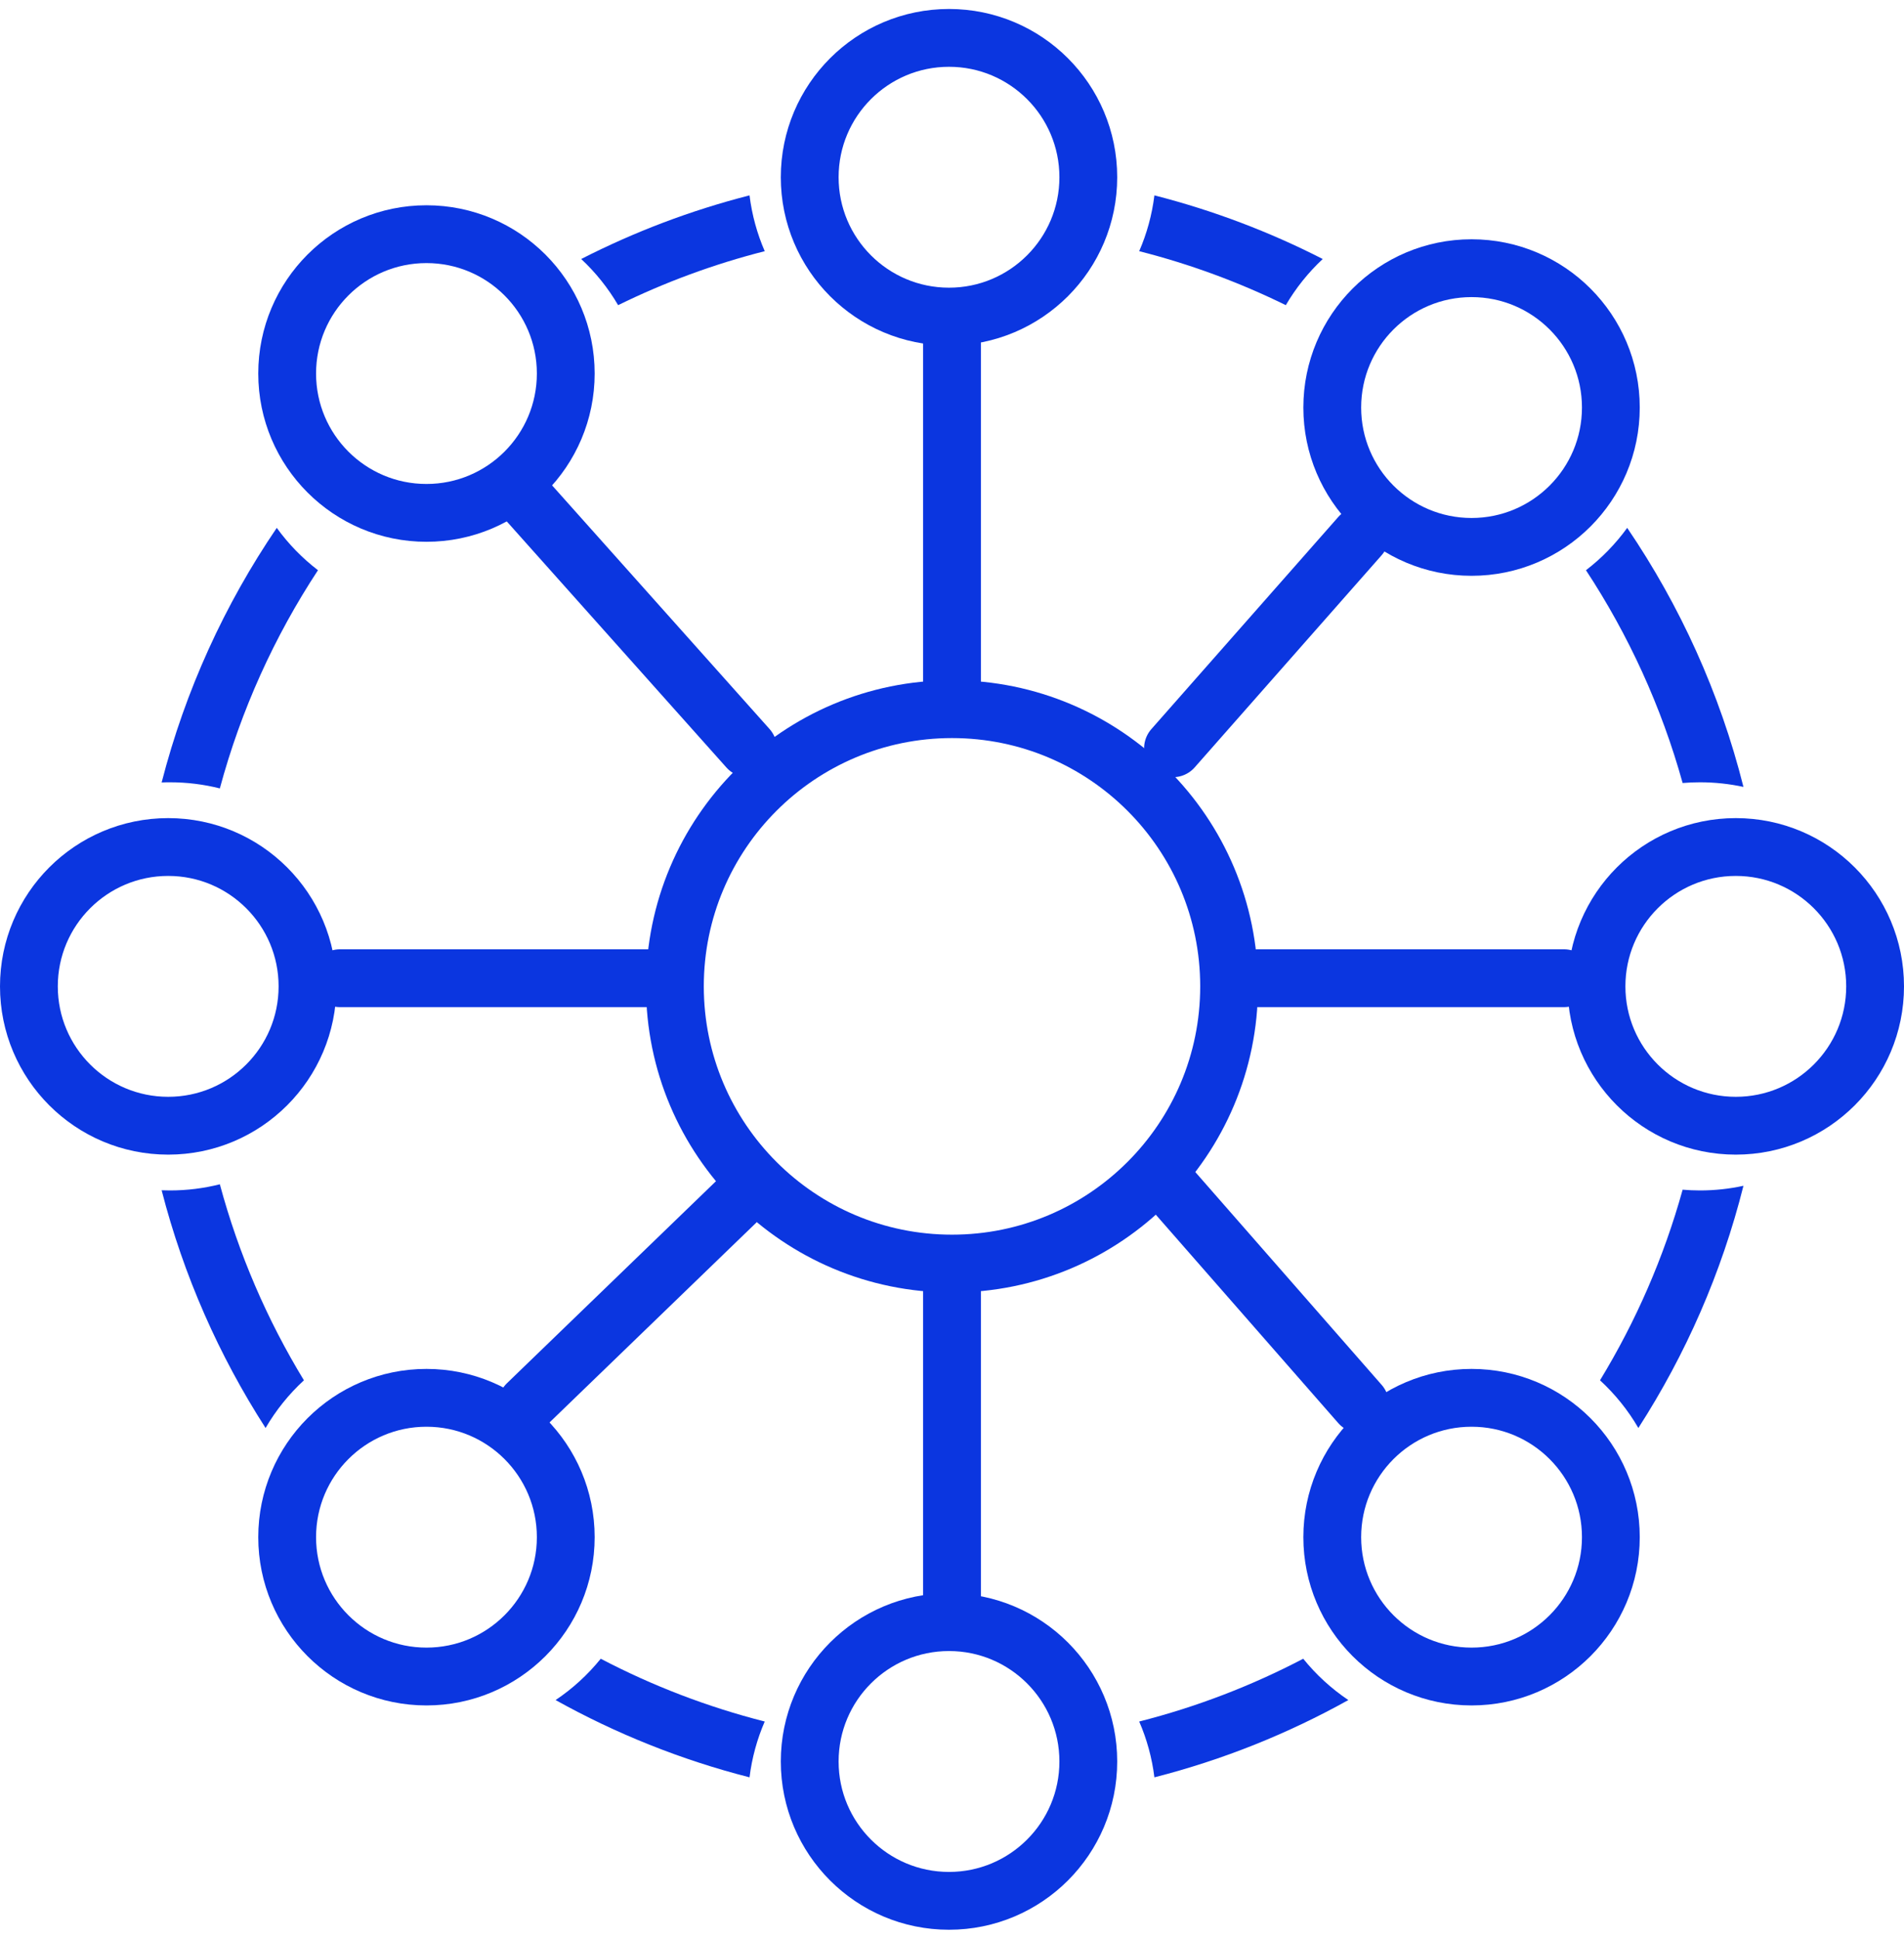
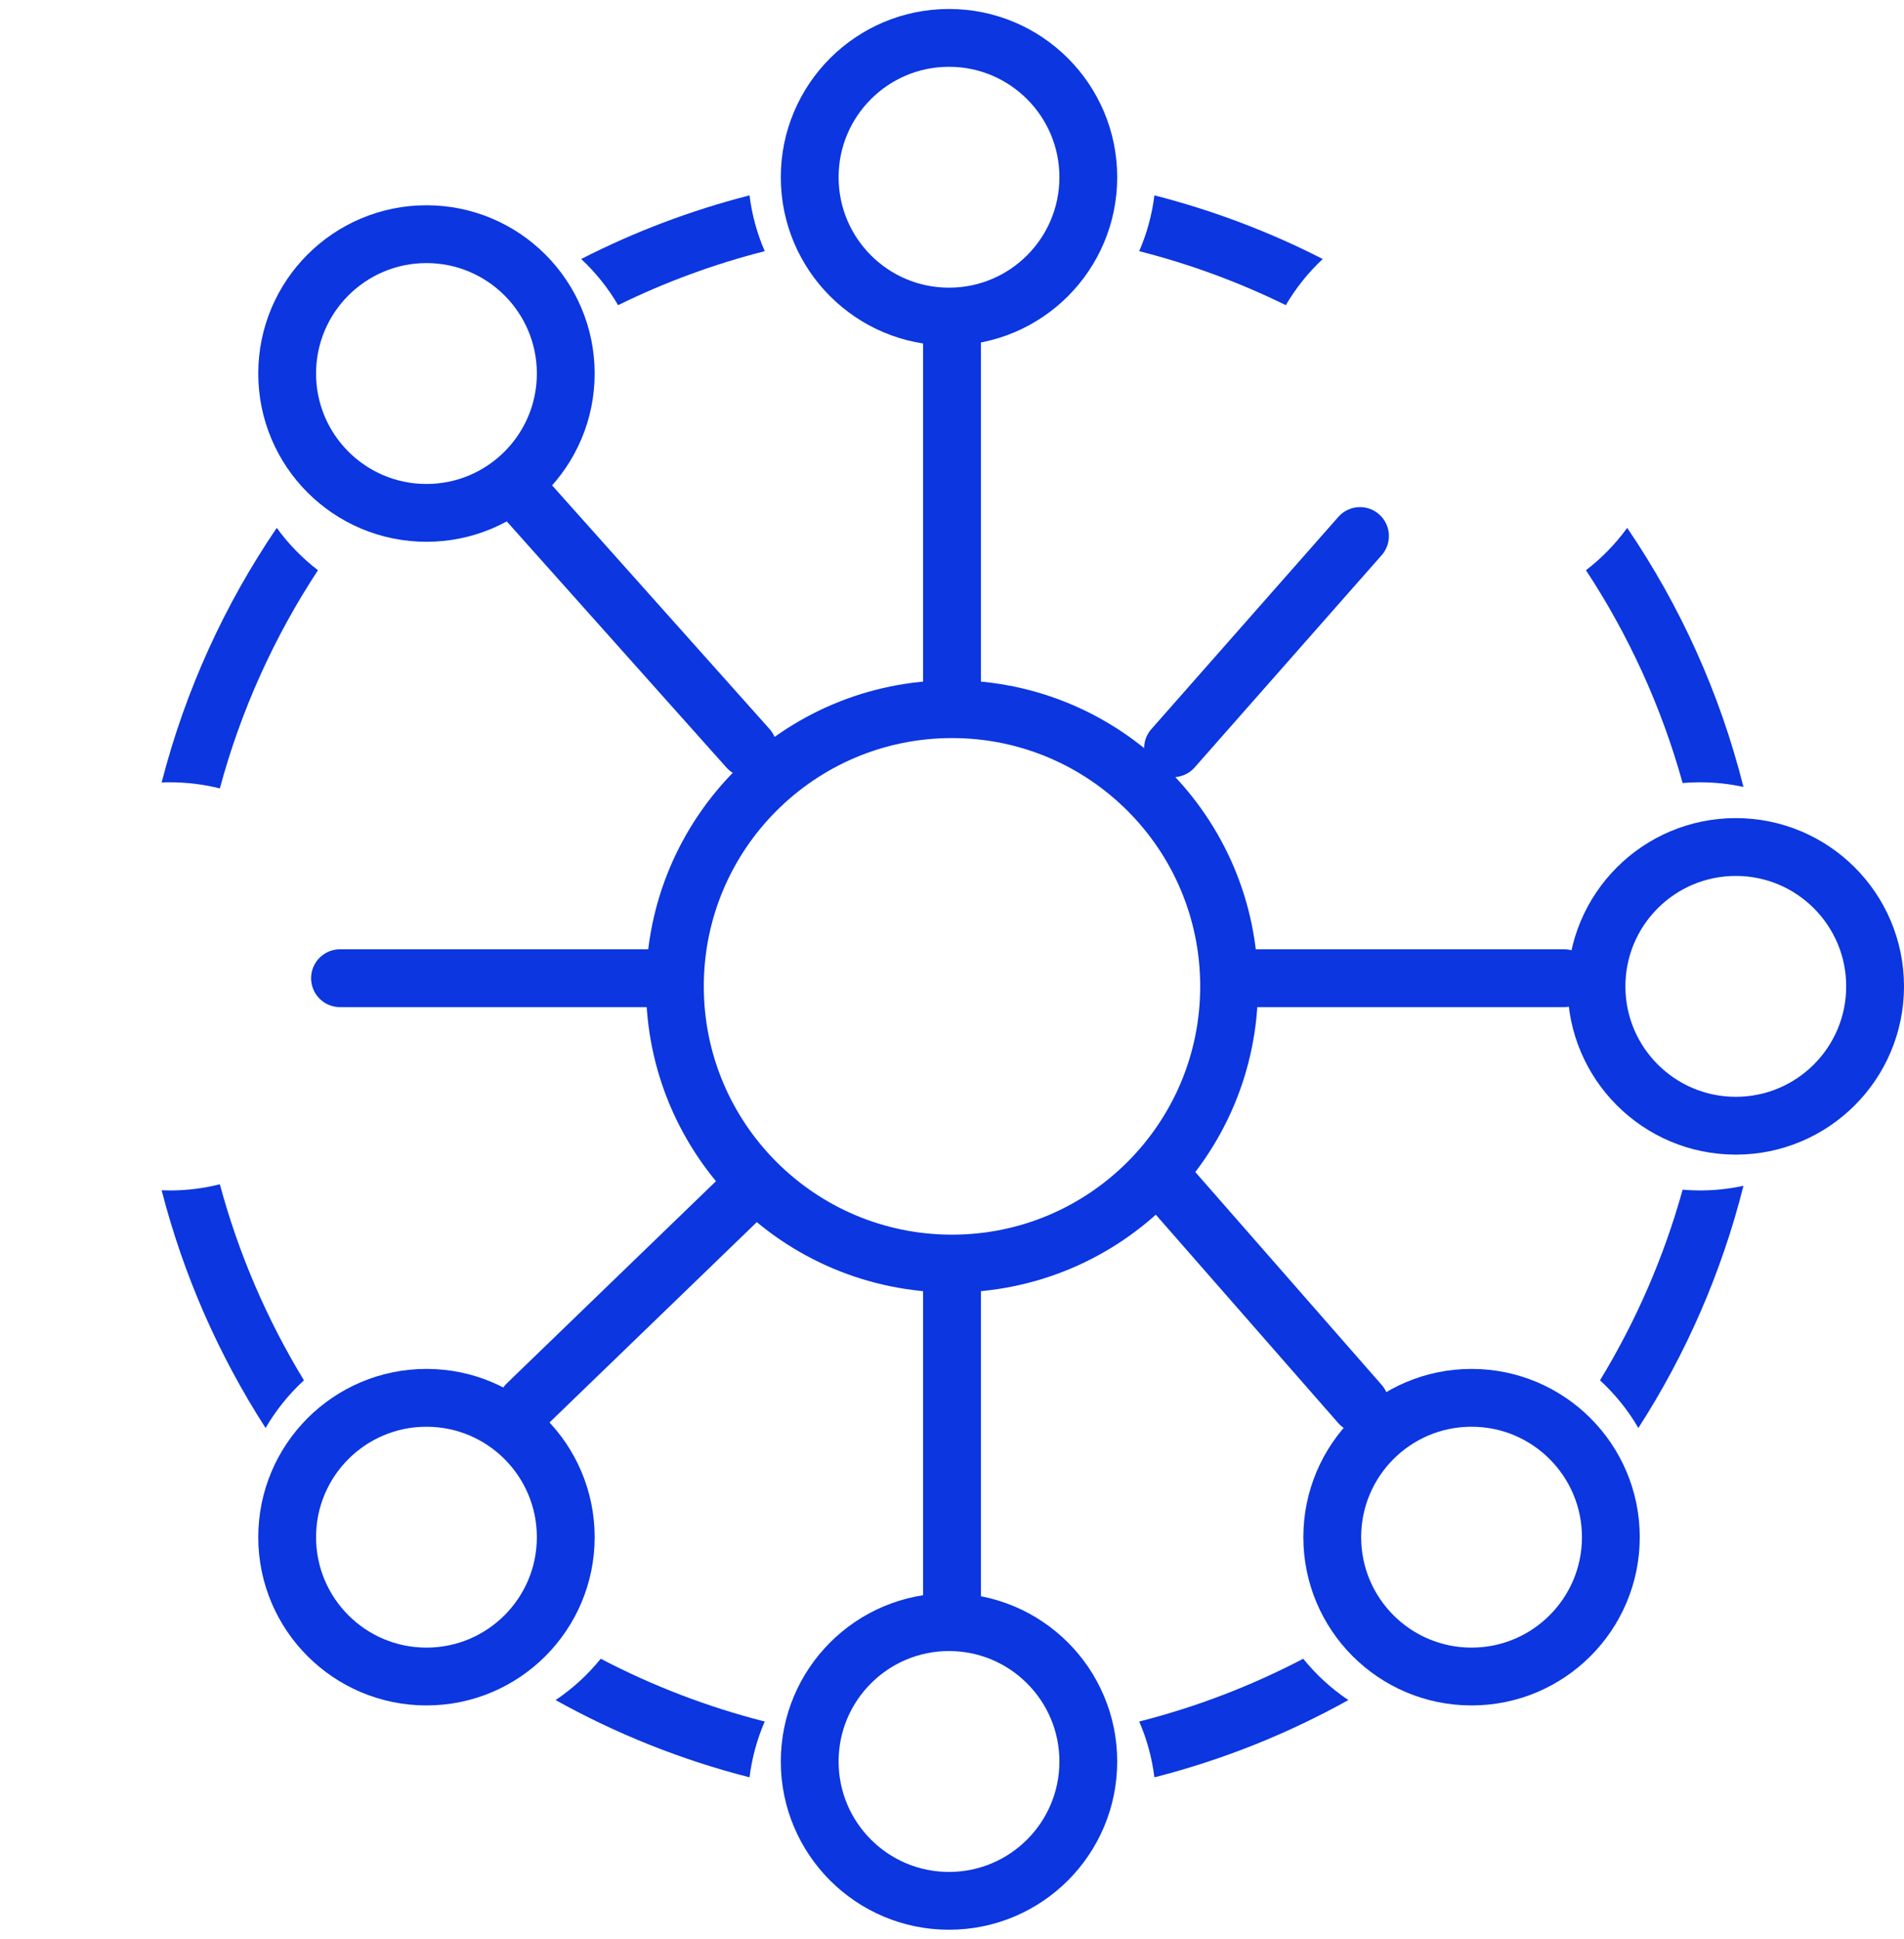
<svg xmlns="http://www.w3.org/2000/svg" width="56" height="57" viewBox="0 0 56 57" fill="none">
  <circle cx="28" cy="29" r="8.15" stroke="#0B36E0" stroke-width="1.7" />
  <circle cx="27.912" cy="5.211" r="4.097" stroke="#0B36E0" stroke-width="1.7" />
  <circle cx="27.912" cy="51.789" r="4.097" stroke="#0B36E0" stroke-width="1.7" />
  <circle cx="51.053" cy="29" r="4.097" stroke="#0B36E0" stroke-width="1.7" />
-   <circle cx="4.947" cy="29" r="4.097" stroke="#0B36E0" stroke-width="1.7" />
  <circle cx="12.543" cy="10.982" r="4.097" stroke="#0B36E0" stroke-width="1.7" />
-   <circle cx="43.281" cy="11.982" r="4.097" stroke="#0B36E0" stroke-width="1.7" />
  <circle cx="12.543" cy="45.194" r="4.097" stroke="#0B36E0" stroke-width="1.7" />
  <circle cx="43.281" cy="45.194" r="4.097" stroke="#0B36E0" stroke-width="1.7" />
  <path fill-rule="evenodd" clip-rule="evenodd" d="M33.506 7.385C33.729 6.871 33.882 6.32 33.953 5.744C35.687 6.187 37.345 6.818 38.904 7.615C38.48 8.011 38.113 8.468 37.818 8.972C36.453 8.302 35.01 7.767 33.506 7.385ZM46.646 16.765C47.897 18.667 48.864 20.773 49.489 23.021C49.657 23.007 49.827 23 49.999 23C50.438 23 50.866 23.047 51.278 23.136C50.585 20.377 49.414 17.807 47.859 15.52C47.517 15.991 47.108 16.411 46.646 16.765ZM49.999 35C50.438 35 50.866 34.953 51.278 34.863C50.635 37.425 49.579 39.823 48.187 41.984C47.883 41.461 47.502 40.989 47.059 40.582C48.111 38.855 48.935 36.973 49.489 34.978C49.657 34.992 49.827 35 49.999 35ZM38.33 48.768C36.816 49.56 35.2 50.184 33.506 50.614C33.729 51.128 33.882 51.679 33.953 52.255C35.969 51.741 37.882 50.971 39.657 49.983C39.156 49.647 38.708 49.236 38.33 48.768ZM6.466 23.18C7.088 20.872 8.072 18.712 9.352 16.765C8.89 16.411 8.482 15.991 8.14 15.52C6.609 17.77 5.451 20.295 4.754 23.005C4.835 23.001 4.917 23 4.999 23C5.505 23 5.997 23.062 6.466 23.18ZM22.492 7.385C20.988 7.767 19.545 8.302 18.18 8.972C17.885 8.468 17.518 8.011 17.094 7.615C18.654 6.818 20.311 6.187 22.045 5.744C22.116 6.32 22.269 6.871 22.492 7.385ZM6.466 34.819C5.997 34.937 5.505 35 4.999 35C4.917 35 4.835 34.998 4.754 34.995C5.4 37.507 6.443 39.86 7.811 41.984C8.116 41.461 8.497 40.989 8.939 40.582C7.859 38.809 7.02 36.873 6.466 34.819ZM22.045 52.255C20.03 51.741 18.116 50.971 16.341 49.983C16.843 49.647 17.29 49.236 17.669 48.768C19.182 49.56 20.799 50.184 22.492 50.614C22.269 51.128 22.116 51.679 22.045 52.255Z" fill="#0B36E0" />
  <path d="M15.5 41.28L22 35M10 28.76H19.5M37 28.76H46M34.5 35L40 41.28M22 22L15.5 14.72M34.5 22L40 15.76M28 10V20.08M28 37.5V47" stroke="#0B36E0" stroke-width="1.7" stroke-linecap="round" />
</svg>